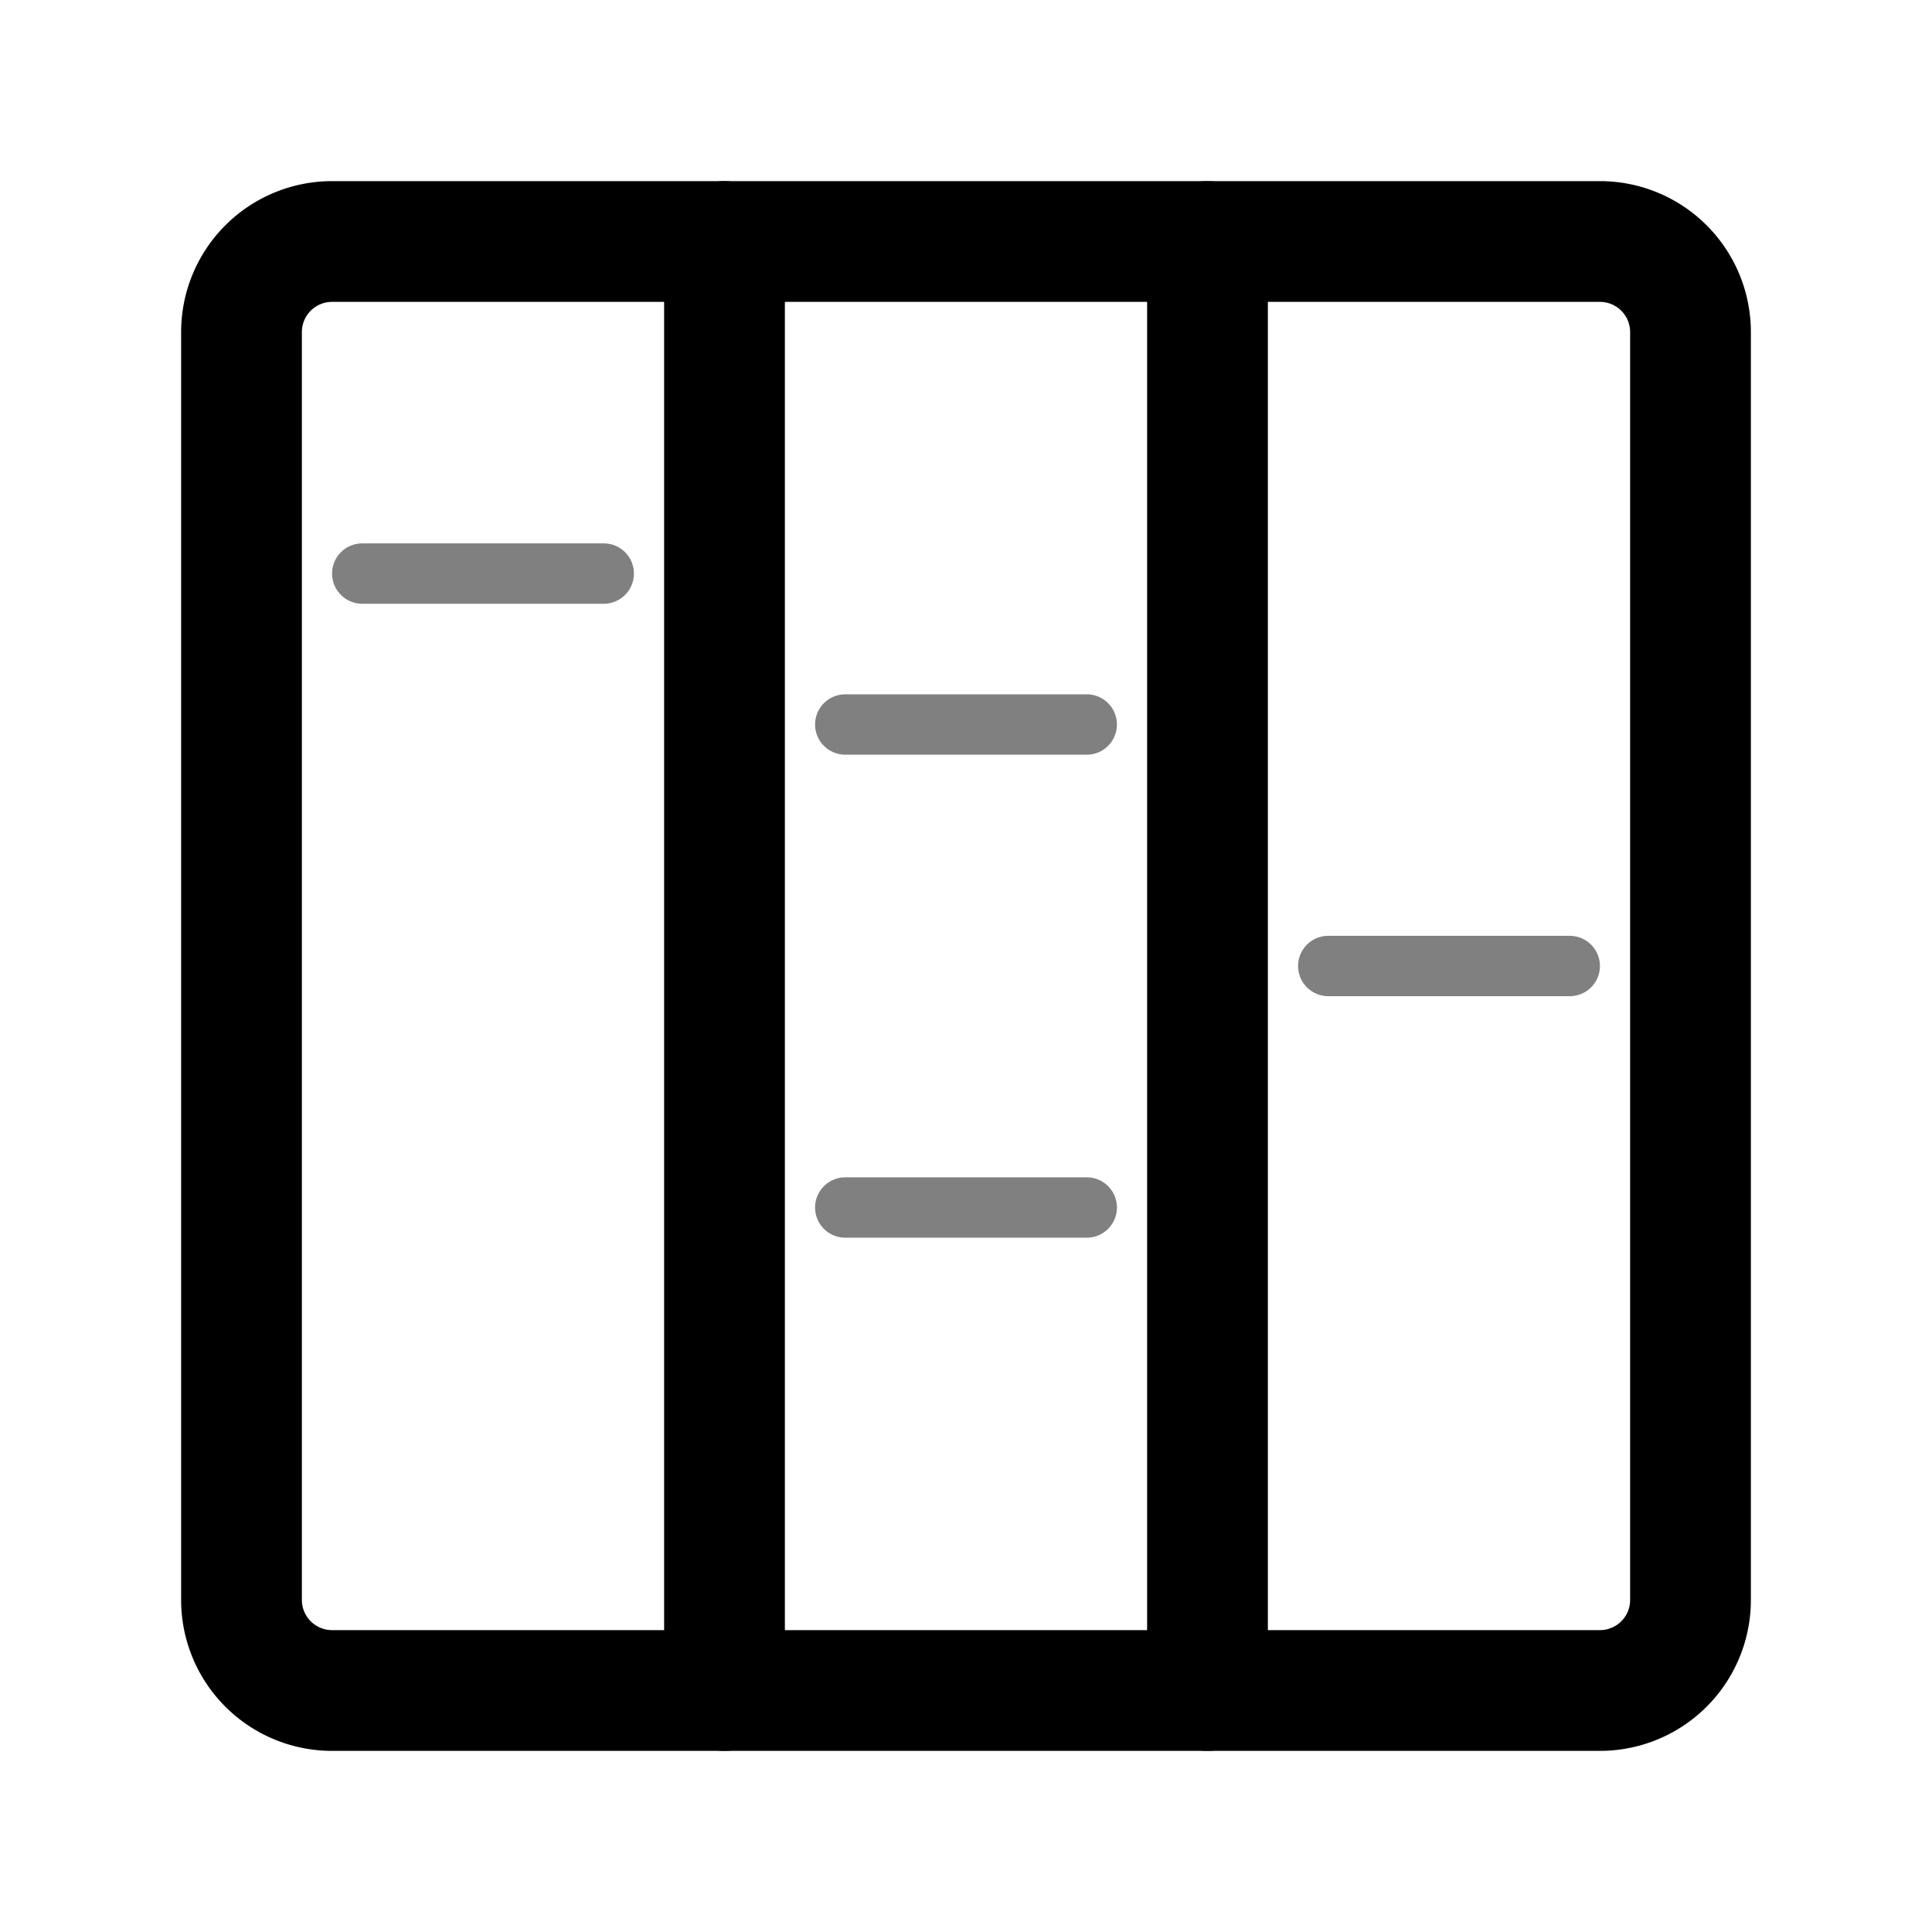
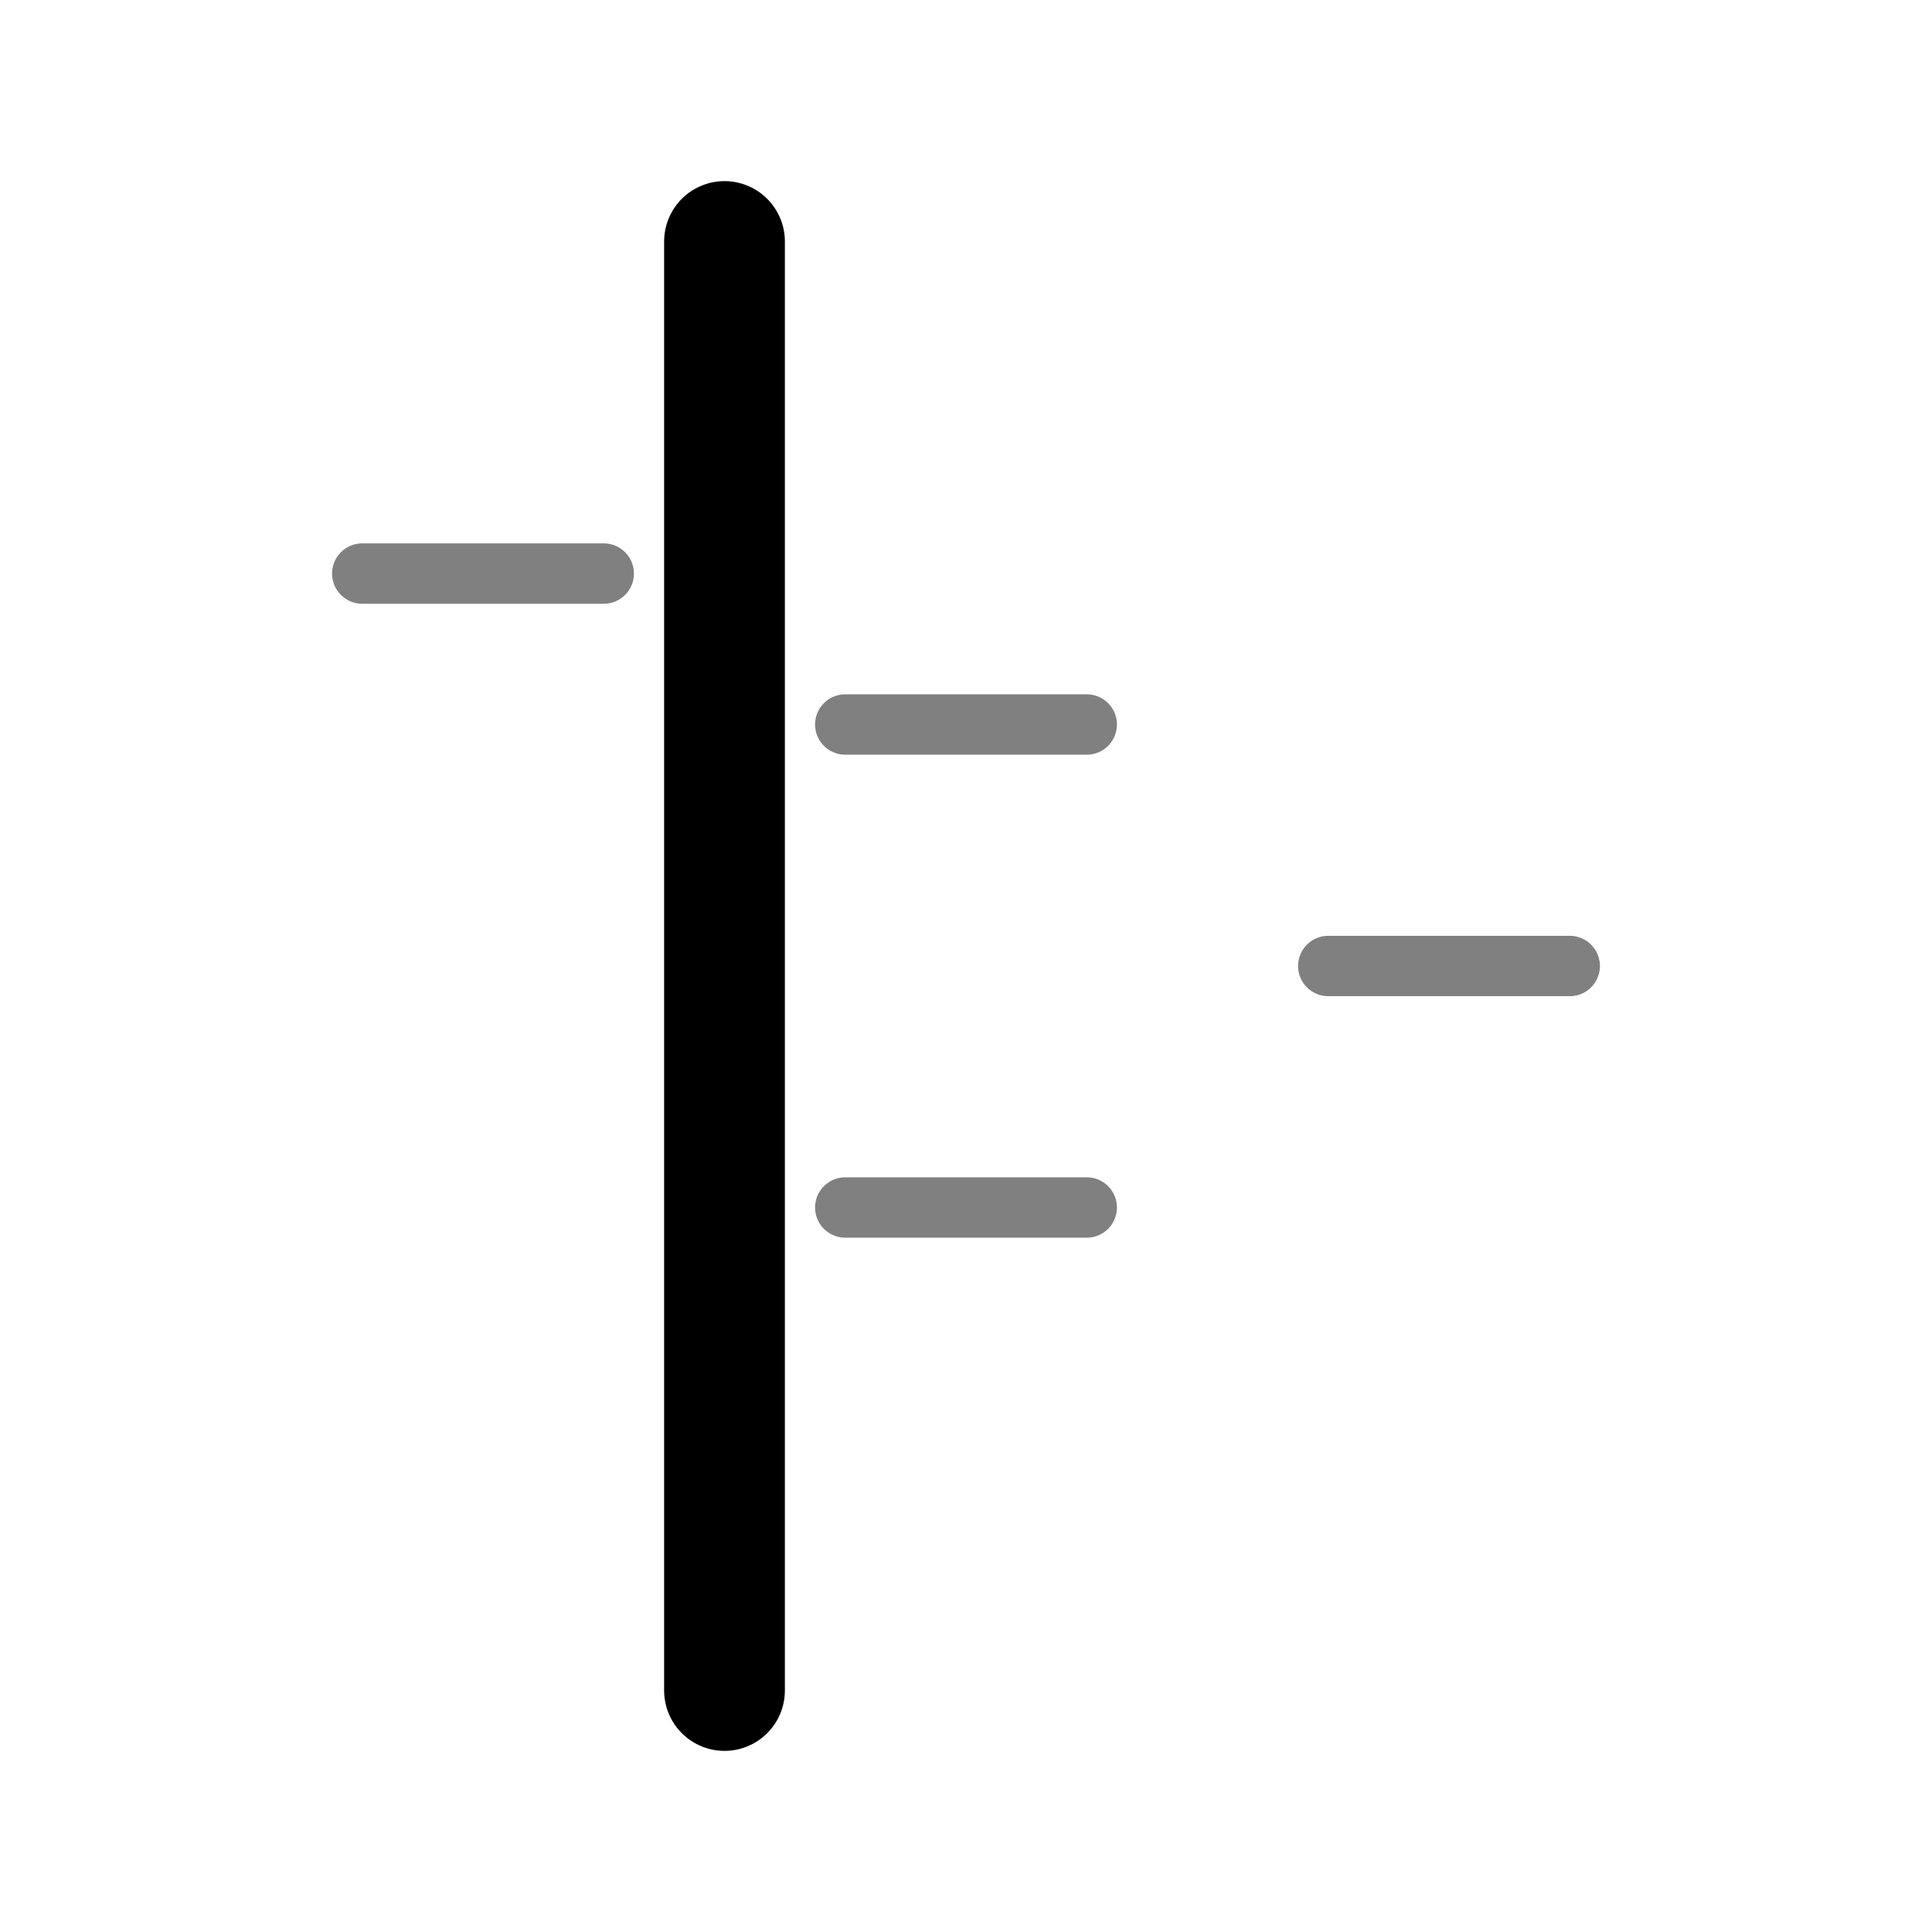
<svg xmlns="http://www.w3.org/2000/svg" xmlns:ns1="http://www.inkscape.org/namespaces/inkscape" xmlns:ns2="http://sodipodi.sourceforge.net/DTD/sodipodi-0.dtd" width="64" height="64" viewBox="0 0 64 64" version="1.1" id="svg1" ns1:version="1.3 (0e150ed6c4, 2023-07-21)" ns2:docname="views_icon.svg">
  <ns2:namedview id="namedview1" pagecolor="#ffffff" bordercolor="#000000" borderopacity="0.25" ns1:showpageshadow="2" ns1:pageopacity="0.0" ns1:pagecheckerboard="0" ns1:deskcolor="#d1d1d1" ns1:document-units="mm" showgrid="true" ns1:zoom="8.2243423" ns1:cx="30.883929" ns1:cy="15.928325" ns1:window-width="1858" ns1:window-height="1016" ns1:window-x="1982" ns1:window-y="27" ns1:window-maximized="1" ns1:current-layer="layer1">
    <ns1:grid id="grid1" units="px" originx="0" originy="0" spacingx="1" spacingy="1" empcolor="#0099e5" empopacity="0.302" color="#0099e5" opacity="0.149" empspacing="8" dotted="false" gridanglex="30" gridanglez="30" visible="true" />
  </ns2:namedview>
  <defs id="defs1">
    <ns1:path-effect effect="fillet_chamfer" id="path-effect4" is_visible="true" lpeversion="1" nodesatellites_param="F,0,0,1,0,3,0,1 @ F,0,1,1,0,3,0,1 @ F,0,1,1,0,3,0,1 @ F,0,1,1,0,3,0,1" radius="0" unit="px" method="auto" mode="F" chamfer_steps="1" flexible="false" use_knot_distance="true" apply_no_radius="true" apply_with_radius="true" only_selected="false" hide_knots="false" />
  </defs>
  <g ns1:label="Layer 1" ns1:groupmode="layer" id="layer1">
-     <path style="fill:none;stroke:#000000;stroke-width:4;stroke-linecap:round;stroke-linejoin:round;stroke-dashoffset:0.8" d="m 8,11 v 42 a 3,3 45 0 0 3,3 h 42 a 3,3 135 0 0 3,-3 V 11 a 3,3 45 0 0 -3,-3 H 11 A 3,3 135 0 0 8,11 Z" id="path1" ns1:path-effect="#path-effect4" ns1:original-d="M 8.0000002,7.9999998 V 55.999998 H 56.000001 V 7.9999998 Z" />
    <path style="fill:none;stroke:#000000;stroke-width:4;stroke-linecap:round;stroke-linejoin:round;stroke-dashoffset:0.8" d="M 24,8 V 56" id="path2" />
-     <path style="fill:none;stroke:#000000;stroke-width:4;stroke-linecap:round;stroke-linejoin:round;stroke-dashoffset:0.8" d="M 40,8 V 56" id="path3" />
    <path style="fill:none;stroke:#808080;stroke-width:2;stroke-linecap:round;stroke-linejoin:round;stroke-dashoffset:0.8;stroke-dasharray:none;stroke-opacity:1" d="m 12,19 h 8" id="path4" />
    <path style="fill:none;stroke:#808080;stroke-width:2;stroke-linecap:round;stroke-linejoin:round;stroke-dasharray:none;stroke-dashoffset:0.8;stroke-opacity:1" d="m 28,24 h 8" id="path4-5" />
    <path style="fill:none;stroke:#808080;stroke-width:2;stroke-linecap:round;stroke-linejoin:round;stroke-dasharray:none;stroke-dashoffset:0.8;stroke-opacity:1" d="m 28,40 h 8" id="path4-2" />
    <path style="fill:none;stroke:#808080;stroke-width:2;stroke-linecap:round;stroke-linejoin:round;stroke-dasharray:none;stroke-dashoffset:0.8;stroke-opacity:1" d="m 44,32 h 8" id="path4-7" />
  </g>
</svg>